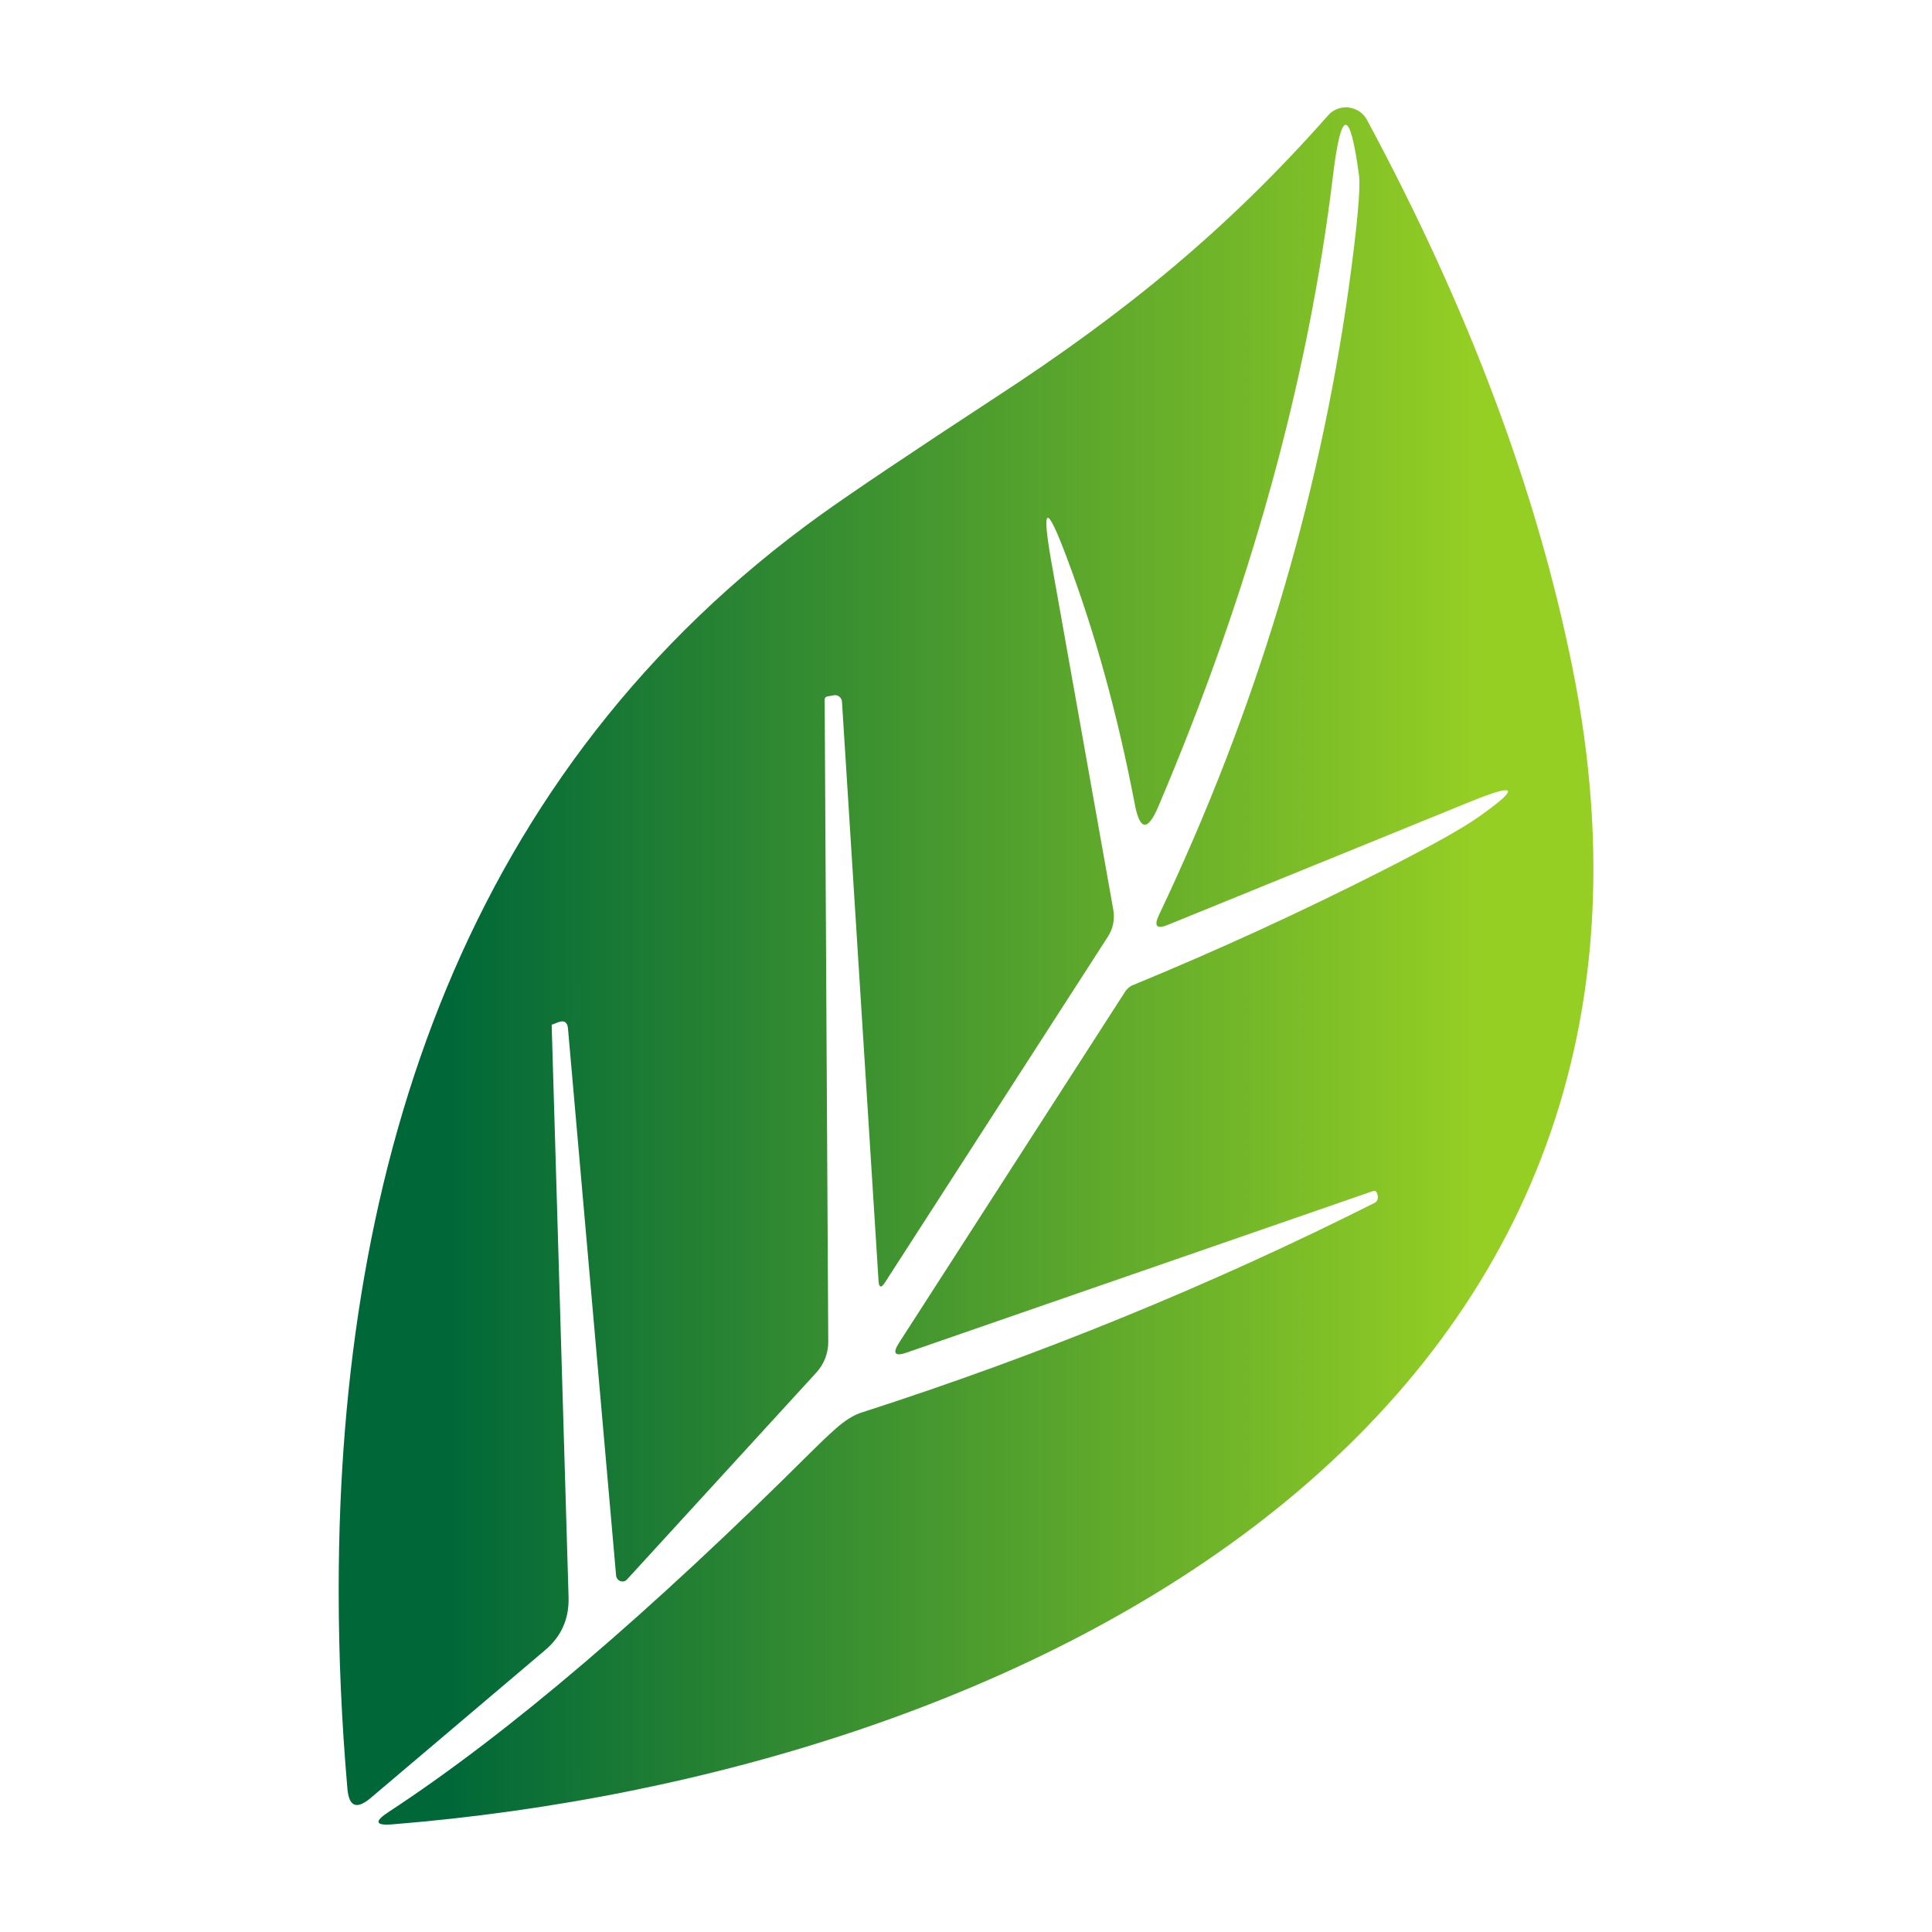
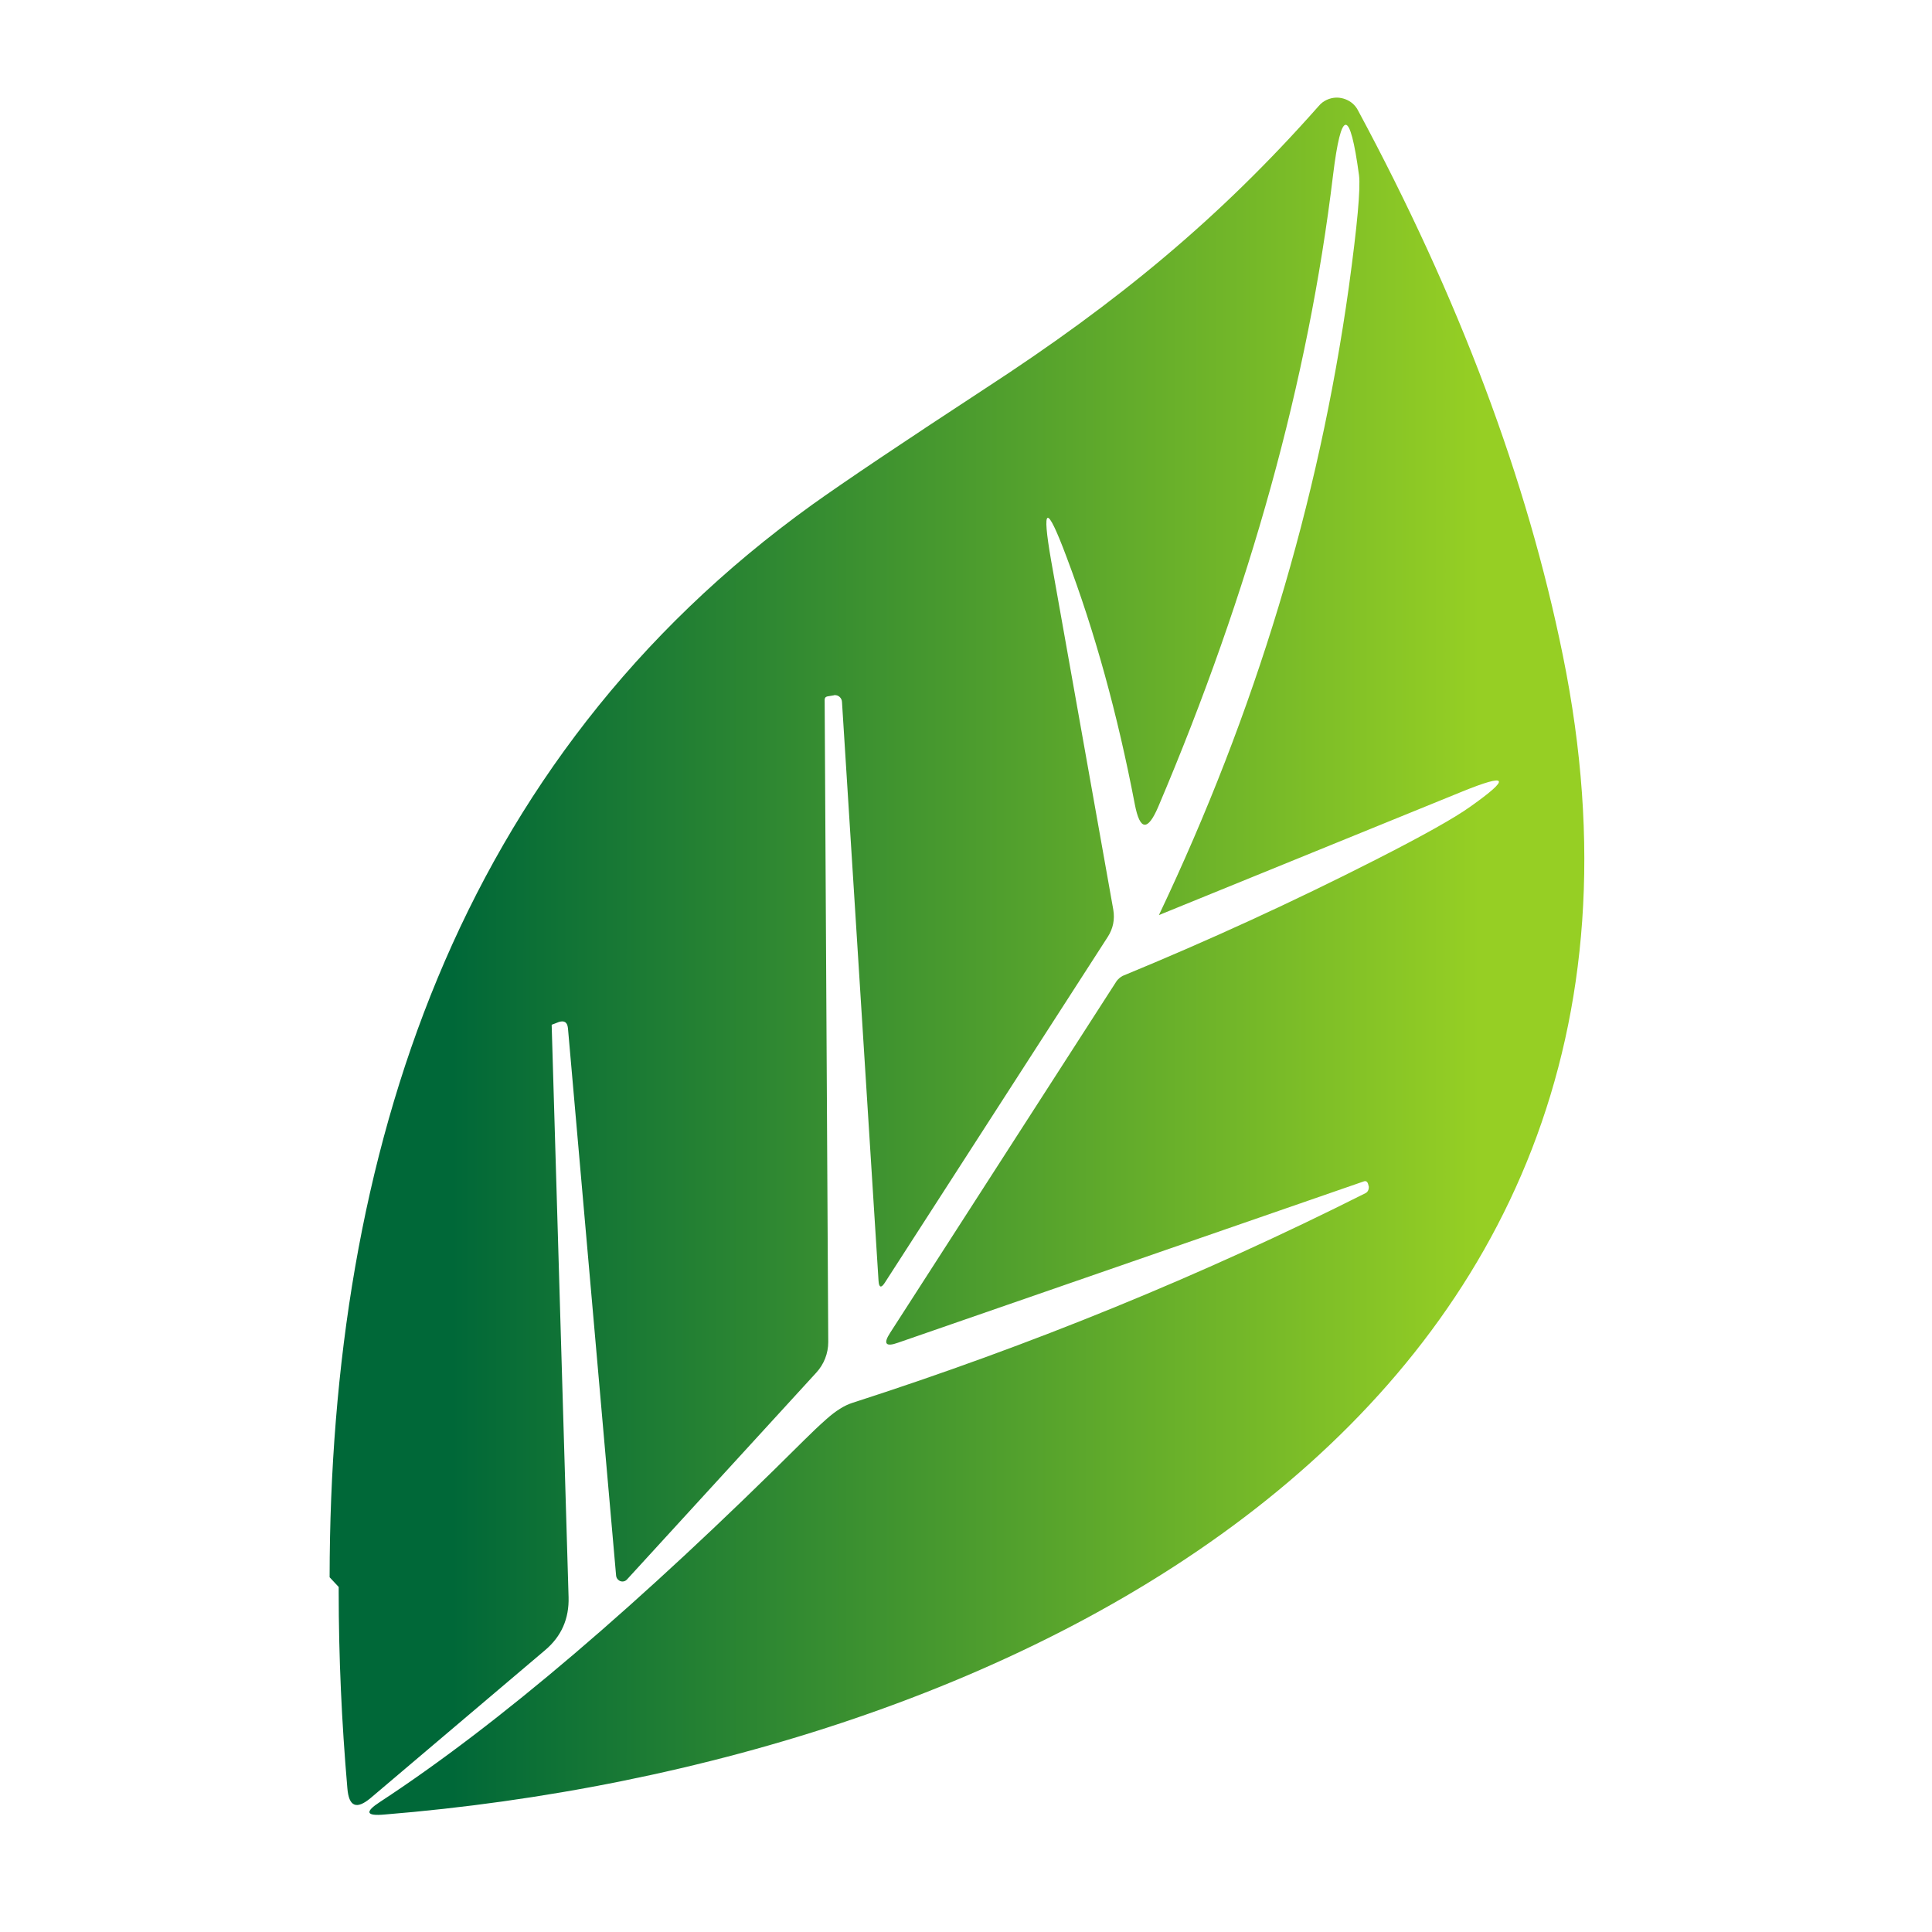
<svg xmlns="http://www.w3.org/2000/svg" xml:space="preserve" width="91.44mm" height="91.44mm" version="1.1" style="shape-rendering:geometricPrecision; text-rendering:geometricPrecision; image-rendering:optimizeQuality; fill-rule:evenodd; clip-rule:evenodd" viewBox="0 0 9144 9144">
  <defs>
    <style type="text/css">
   
    .leafMainSygnetClass {fill:url(#leafMainSygnetClassGradient0)}
   
  </style>
    <linearGradient id="leafMainSygnetClassGradient0" gradientUnits="userSpaceOnUse" x1="2137.1" y1="4572" x2="7006.9" y2="4572">
      <stop offset="0" style="stop-opacity:1; stop-color:#006838" />
      <stop offset="1" style="stop-opacity:1; stop-color:#96CF24" />
    </linearGradient>
  </defs>
  <g id="Warstwa_x0020_1">
-     <path class="leafMainSygnetClass" d="M1603 7511l0 22c0,308 14,618 41,930l0 0c7,88 43,103 110,47l0 0 826 -700c77,-65 114,-149 111,-251l0 0 -80 -2708c0,-1 1,-2 3,-2l0 0 31 -12c26,-8 40,1 43,29l0 0 228 2592c1,7 4,14 10,19l0 0c11,11 30,11 41,-1l0 0 896 -979c37,-40 57,-92 57,-145l0 0 -17 -3040c0,-9 4,-14 13,-16l0 0 30 -5c1,-1 2,-1 4,-1l0 0c18,-1 34,13 35,32l0 0 173 2740c2,33 13,36 31,7l0 0 1054 -1635c25,-39 34,-82 26,-129l0 0 -294 -1651c-46,-264 -22,-271 72,-20l0 0c134,354 242,745 324,1173l0 0c24,125 61,128 111,11l0 0c434,-1021 710,-2017 827,-2988l0 0c39,-319 80,-319 123,-1l0 0c8,61 -8,237 -48,529l0 0c-143,1023 -443,2014 -899,2973l0 0c-25,53 -10,68 43,46l0 0 1434 -584c219,-89 233,-66 41,70l0 0c-75,54 -225,138 -449,252l0 0c-391,199 -790,382 -1198,550l0 0c-11,6 -20,14 -28,24l0 0 -1072 1665c-34,52 -21,68 37,47l0 0 2206 -764c11,-3 18,3 21,21l0 0 1 1c2,14 -3,28 -15,34l0 0c-775,390 -1585,721 -2430,993l0 0c-37,12 -77,37 -121,76l0 0c-36,32 -72,66 -108,102l0 0c-777,774 -1446,1344 -2005,1710l0 0c-74,48 -67,68 21,60l0 0c2967,-241 6306,-1901 5577,-5485l0 0c-169,-833 -492,-1693 -970,-2581l0 0c-6,-12 -15,-23 -25,-32l0 0c-21,-18 -47,-27 -72,-28l0 0 -6 0c-30,1 -61,14 -82,39l0 0c-470,532 -951,929 -1578,1337l0 0c-399,261 -672,445 -819,550l0 0c-1685,1211 -2283,3073 -2285,5077z" />
+     <path class="leafMainSygnetClass" d="M1603 7511l0 22c0,308 14,618 41,930l0 0c7,88 43,103 110,47l0 0 826 -700c77,-65 114,-149 111,-251l0 0 -80 -2708c0,-1 1,-2 3,-2l0 0 31 -12c26,-8 40,1 43,29l0 0 228 2592c1,7 4,14 10,19l0 0c11,11 30,11 41,-1l0 0 896 -979c37,-40 57,-92 57,-145l0 0 -17 -3040c0,-9 4,-14 13,-16l0 0 30 -5c1,-1 2,-1 4,-1l0 0c18,-1 34,13 35,32l0 0 173 2740c2,33 13,36 31,7l0 0 1054 -1635c25,-39 34,-82 26,-129l0 0 -294 -1651c-46,-264 -22,-271 72,-20l0 0c134,354 242,745 324,1173l0 0c24,125 61,128 111,11l0 0c434,-1021 710,-2017 827,-2988l0 0c39,-319 80,-319 123,-1l0 0c8,61 -8,237 -48,529l0 0c-143,1023 -443,2014 -899,2973l0 0l0 0 1434 -584c219,-89 233,-66 41,70l0 0c-75,54 -225,138 -449,252l0 0c-391,199 -790,382 -1198,550l0 0c-11,6 -20,14 -28,24l0 0 -1072 1665c-34,52 -21,68 37,47l0 0 2206 -764c11,-3 18,3 21,21l0 0 1 1c2,14 -3,28 -15,34l0 0c-775,390 -1585,721 -2430,993l0 0c-37,12 -77,37 -121,76l0 0c-36,32 -72,66 -108,102l0 0c-777,774 -1446,1344 -2005,1710l0 0c-74,48 -67,68 21,60l0 0c2967,-241 6306,-1901 5577,-5485l0 0c-169,-833 -492,-1693 -970,-2581l0 0c-6,-12 -15,-23 -25,-32l0 0c-21,-18 -47,-27 -72,-28l0 0 -6 0c-30,1 -61,14 -82,39l0 0c-470,532 -951,929 -1578,1337l0 0c-399,261 -672,445 -819,550l0 0c-1685,1211 -2283,3073 -2285,5077z" />
  </g>
</svg>